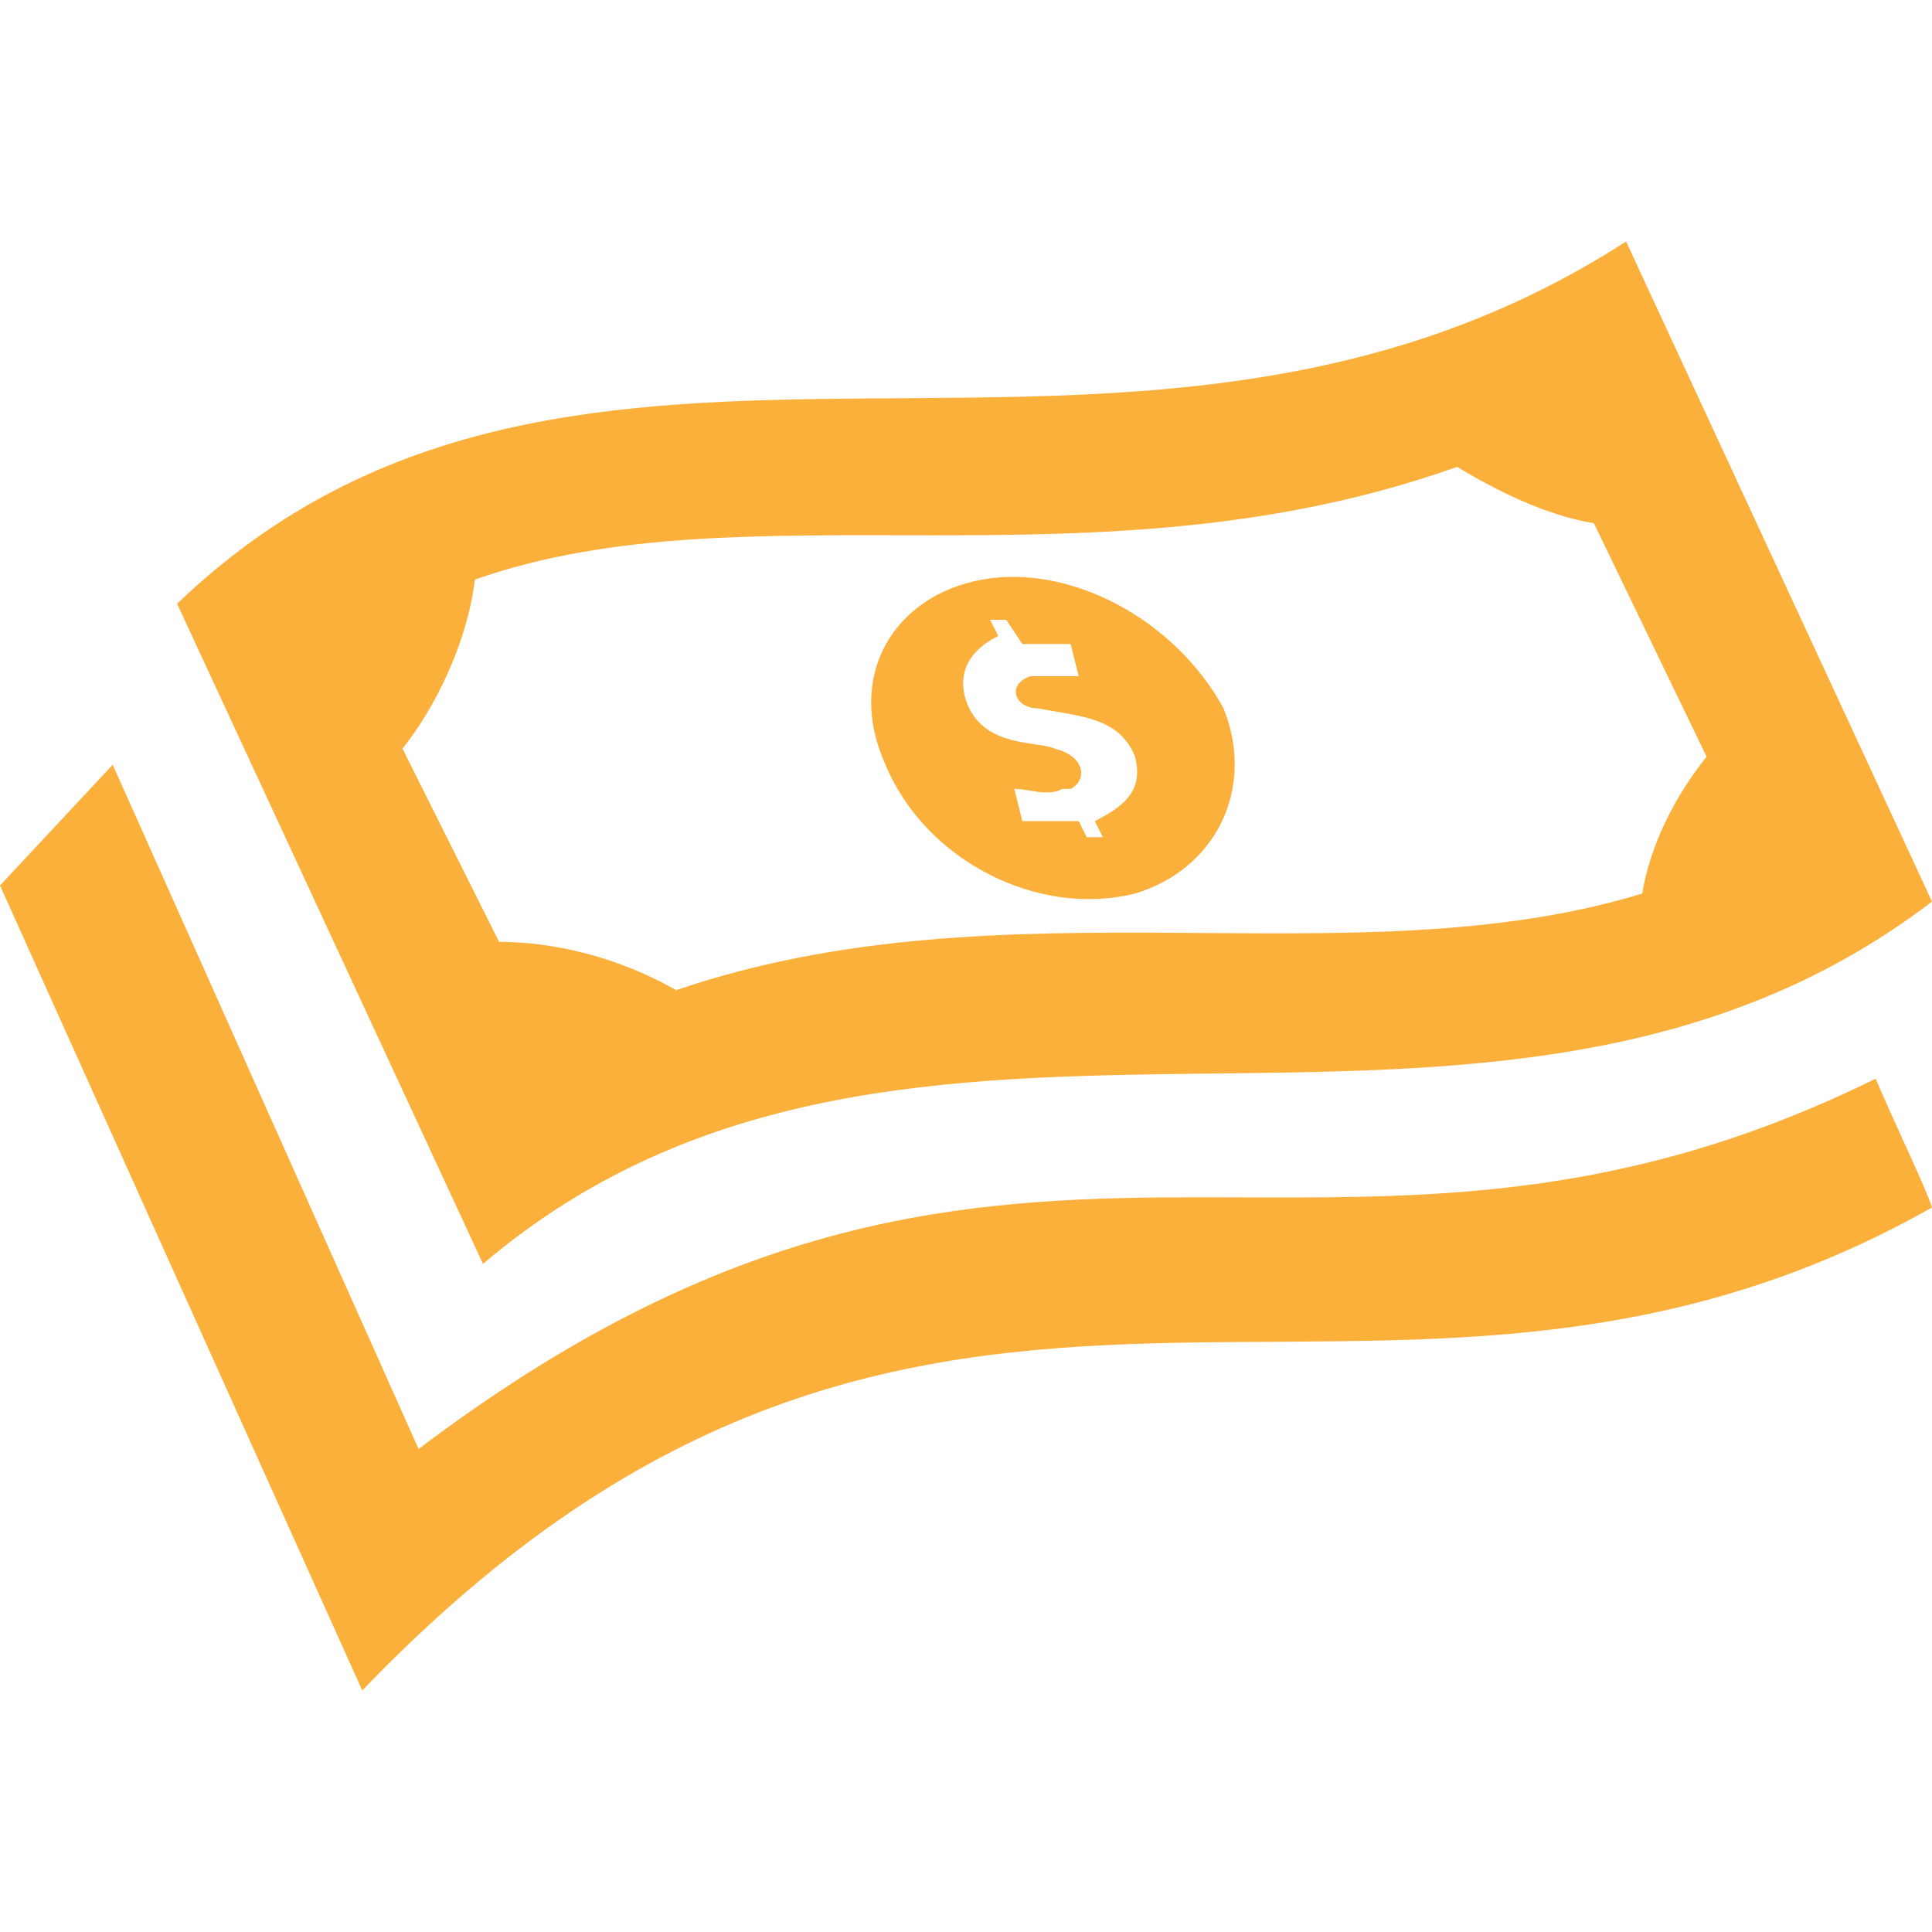
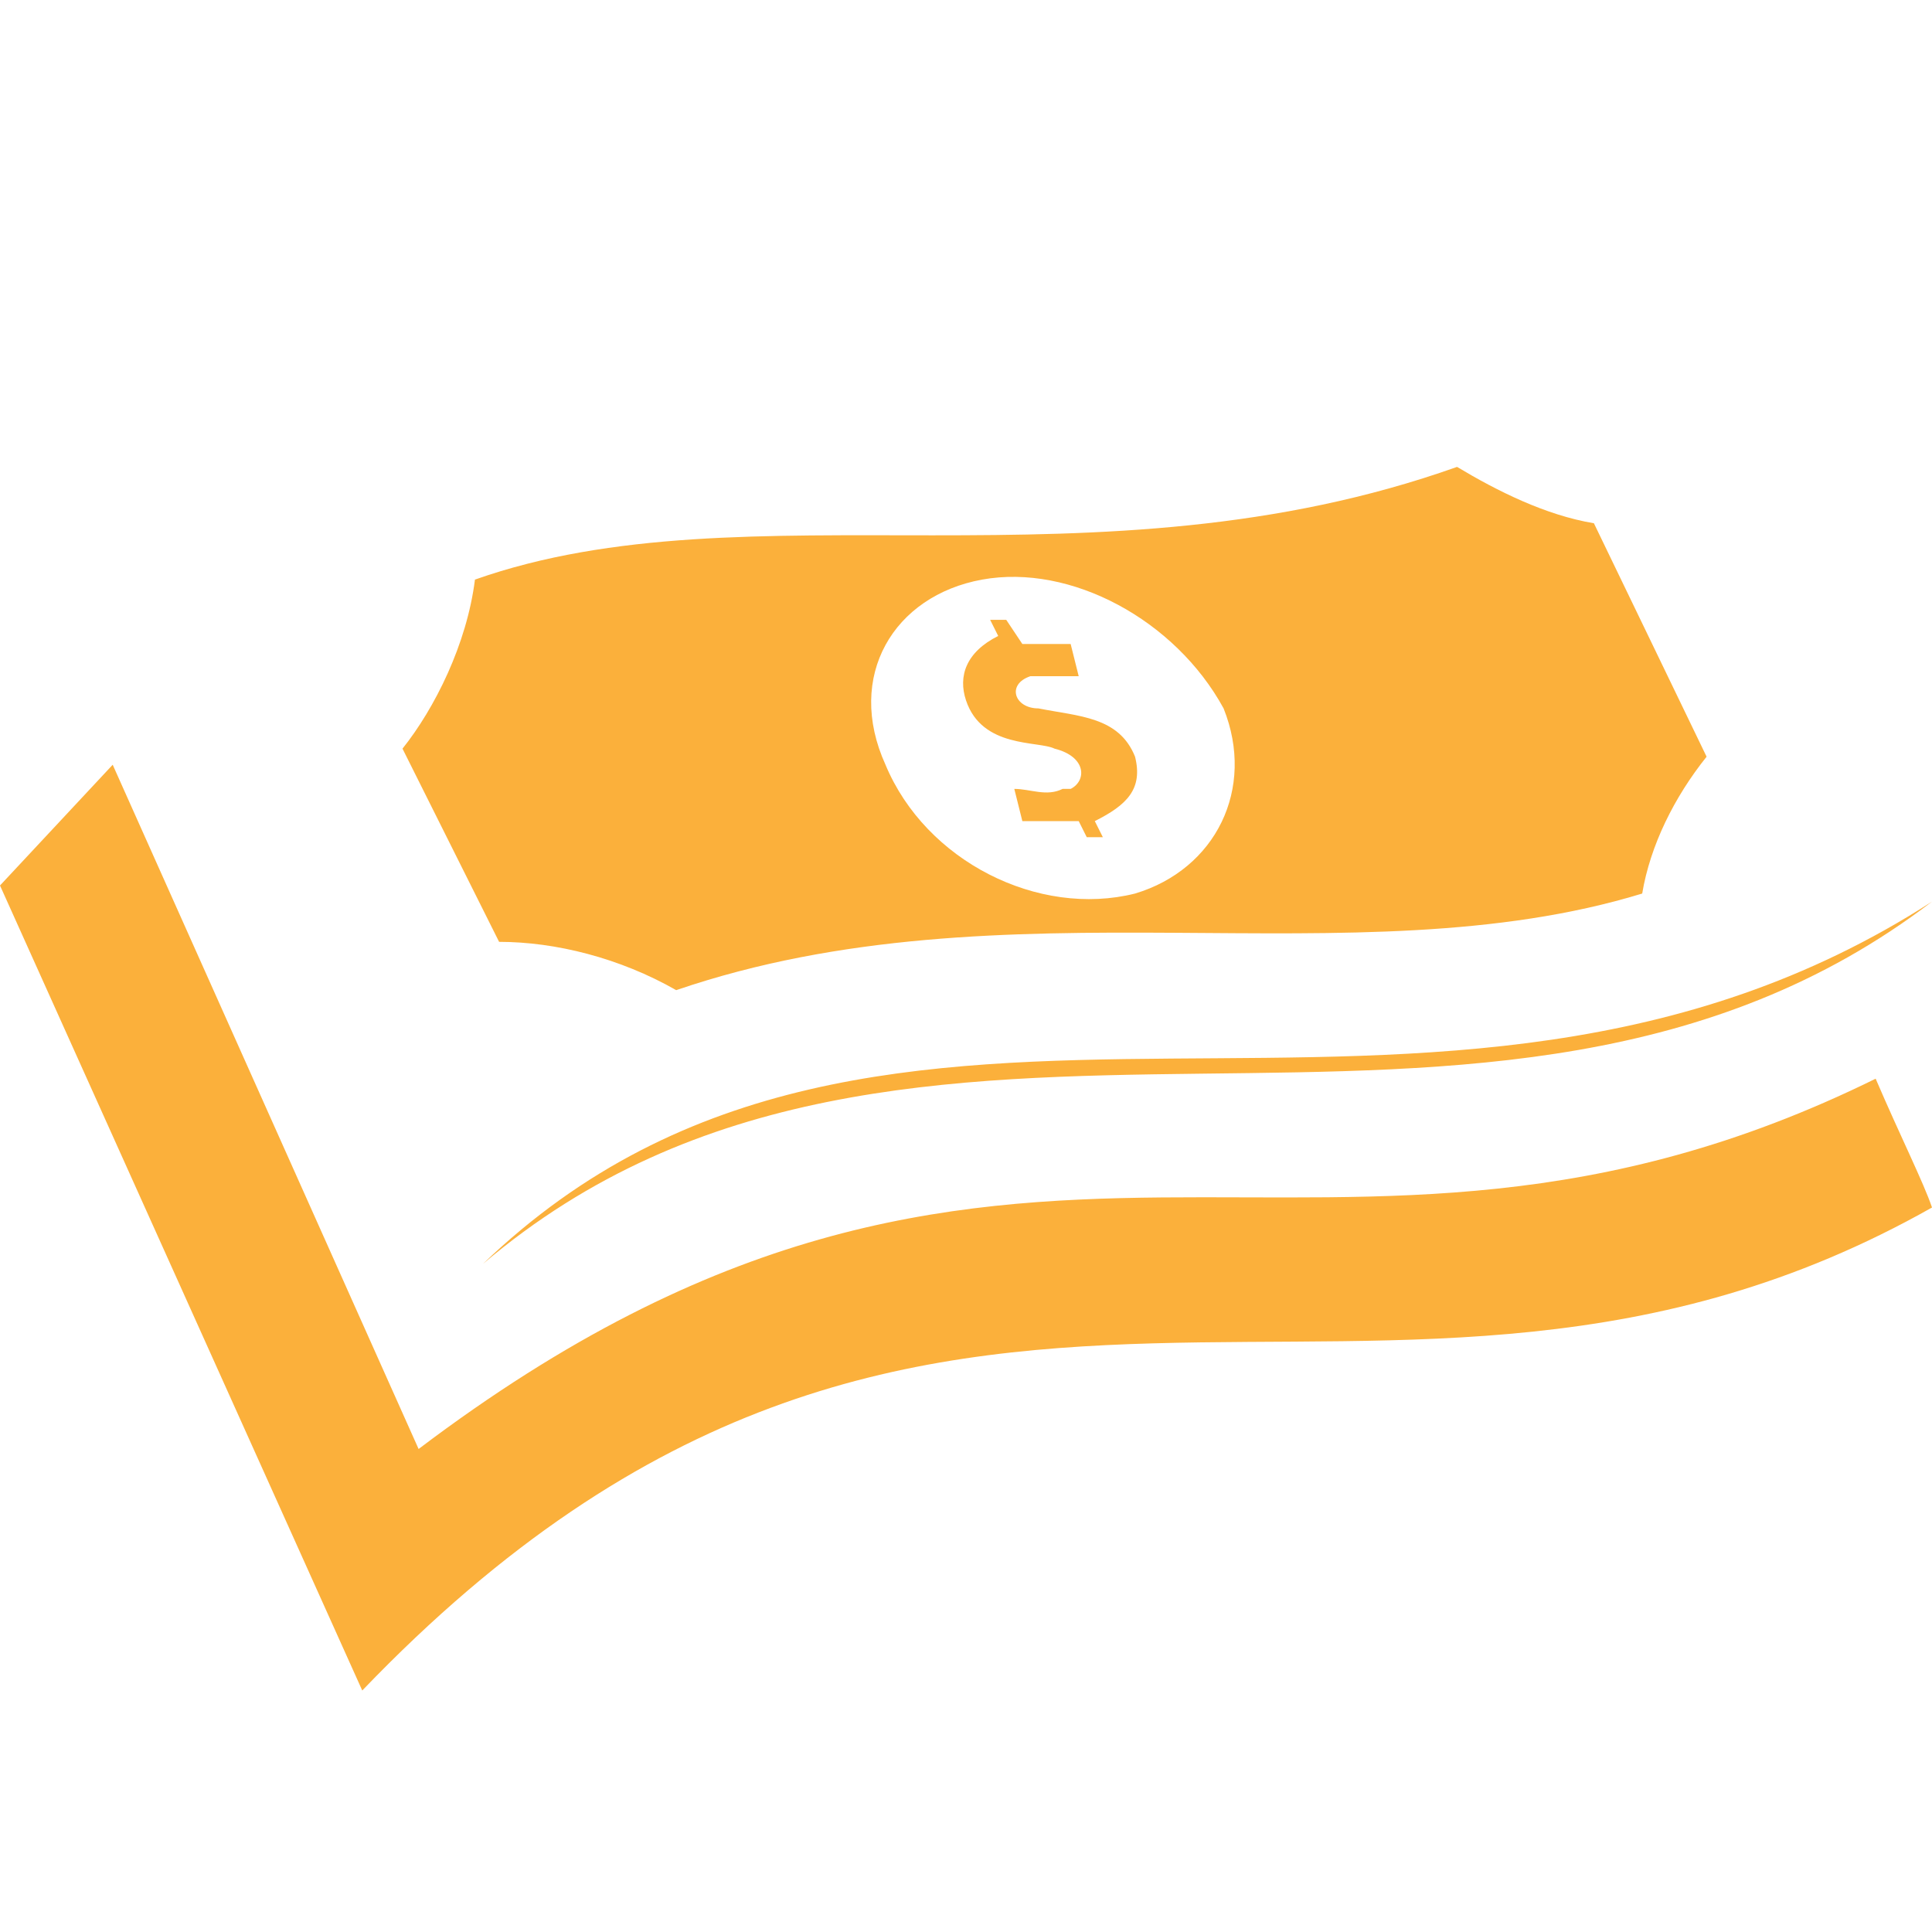
<svg xmlns="http://www.w3.org/2000/svg" version="1.1" id="Layer_1" x="0px" y="0px" viewBox="0 0 24 24" style="enable-background:new 0 0 24 24;" xml:space="preserve">
  <style type="text/css">
	.st0{fill:#FBB03B;}
</style>
-   <path class="st0" d="M12.2,7.2c-1.1,0.2-1.7,1.2-1.2,2.3c0.5,1.2,1.9,1.9,3.1,1.6c1-0.3,1.5-1.3,1.1-2.3C14.6,7.7,13.3,7,12.2,7.2z   M13.6,10.2l0.1,0.2l-0.2,0l-0.1-0.2c-0.2,0-0.5,0-0.7,0l-0.1-0.4c0.2,0,0.4,0.1,0.6,0l0.1,0c0.2-0.1,0.2-0.4-0.2-0.5  c-0.2-0.1-0.9,0-1.1-0.6c-0.1-0.3,0-0.6,0.4-0.8l-0.1-0.2l0.2,0L12.7,8c0.2,0,0.3,0,0.6,0l0.1,0.4c-0.2,0-0.4,0-0.5,0l-0.1,0  c-0.3,0.1-0.2,0.4,0.1,0.4c0.5,0.1,1,0.1,1.2,0.6C14.2,9.8,14,10,13.6,10.2z M24,11.2L20.2,3c-6.2,4-13-0.3-18,4.5L6,15.7  C11.3,11.2,18.5,15.4,24,11.2z M21.2,9.4c-0.4,0.5-0.7,1.1-0.8,1.7c-3.6,1.1-7.9-0.2-12,1.2c-0.7-0.4-1.5-0.6-2.2-0.6L5,9.3  C5.4,8.8,5.8,8,5.9,7.2C9.3,6,13.6,7.4,18.1,5.8c0.5,0.3,1.1,0.6,1.7,0.7C19.8,6.5,21.2,9.4,21.2,9.4z M24,15  c-6.9,3.9-12.4-1.4-19.5,6L0,11l1.4-1.5L5.2,18l0,0c7.4-5.6,11.2-1.2,18.1-4.6C23.6,14.1,23.9,14.7,24,15z" />
+   <path class="st0" d="M12.2,7.2c-1.1,0.2-1.7,1.2-1.2,2.3c0.5,1.2,1.9,1.9,3.1,1.6c1-0.3,1.5-1.3,1.1-2.3C14.6,7.7,13.3,7,12.2,7.2z   M13.6,10.2l0.1,0.2l-0.2,0l-0.1-0.2c-0.2,0-0.5,0-0.7,0l-0.1-0.4c0.2,0,0.4,0.1,0.6,0l0.1,0c0.2-0.1,0.2-0.4-0.2-0.5  c-0.2-0.1-0.9,0-1.1-0.6c-0.1-0.3,0-0.6,0.4-0.8l-0.1-0.2l0.2,0L12.7,8c0.2,0,0.3,0,0.6,0l0.1,0.4c-0.2,0-0.4,0-0.5,0l-0.1,0  c-0.3,0.1-0.2,0.4,0.1,0.4c0.5,0.1,1,0.1,1.2,0.6C14.2,9.8,14,10,13.6,10.2z M24,11.2c-6.2,4-13-0.3-18,4.5L6,15.7  C11.3,11.2,18.5,15.4,24,11.2z M21.2,9.4c-0.4,0.5-0.7,1.1-0.8,1.7c-3.6,1.1-7.9-0.2-12,1.2c-0.7-0.4-1.5-0.6-2.2-0.6L5,9.3  C5.4,8.8,5.8,8,5.9,7.2C9.3,6,13.6,7.4,18.1,5.8c0.5,0.3,1.1,0.6,1.7,0.7C19.8,6.5,21.2,9.4,21.2,9.4z M24,15  c-6.9,3.9-12.4-1.4-19.5,6L0,11l1.4-1.5L5.2,18l0,0c7.4-5.6,11.2-1.2,18.1-4.6C23.6,14.1,23.9,14.7,24,15z" />
</svg>